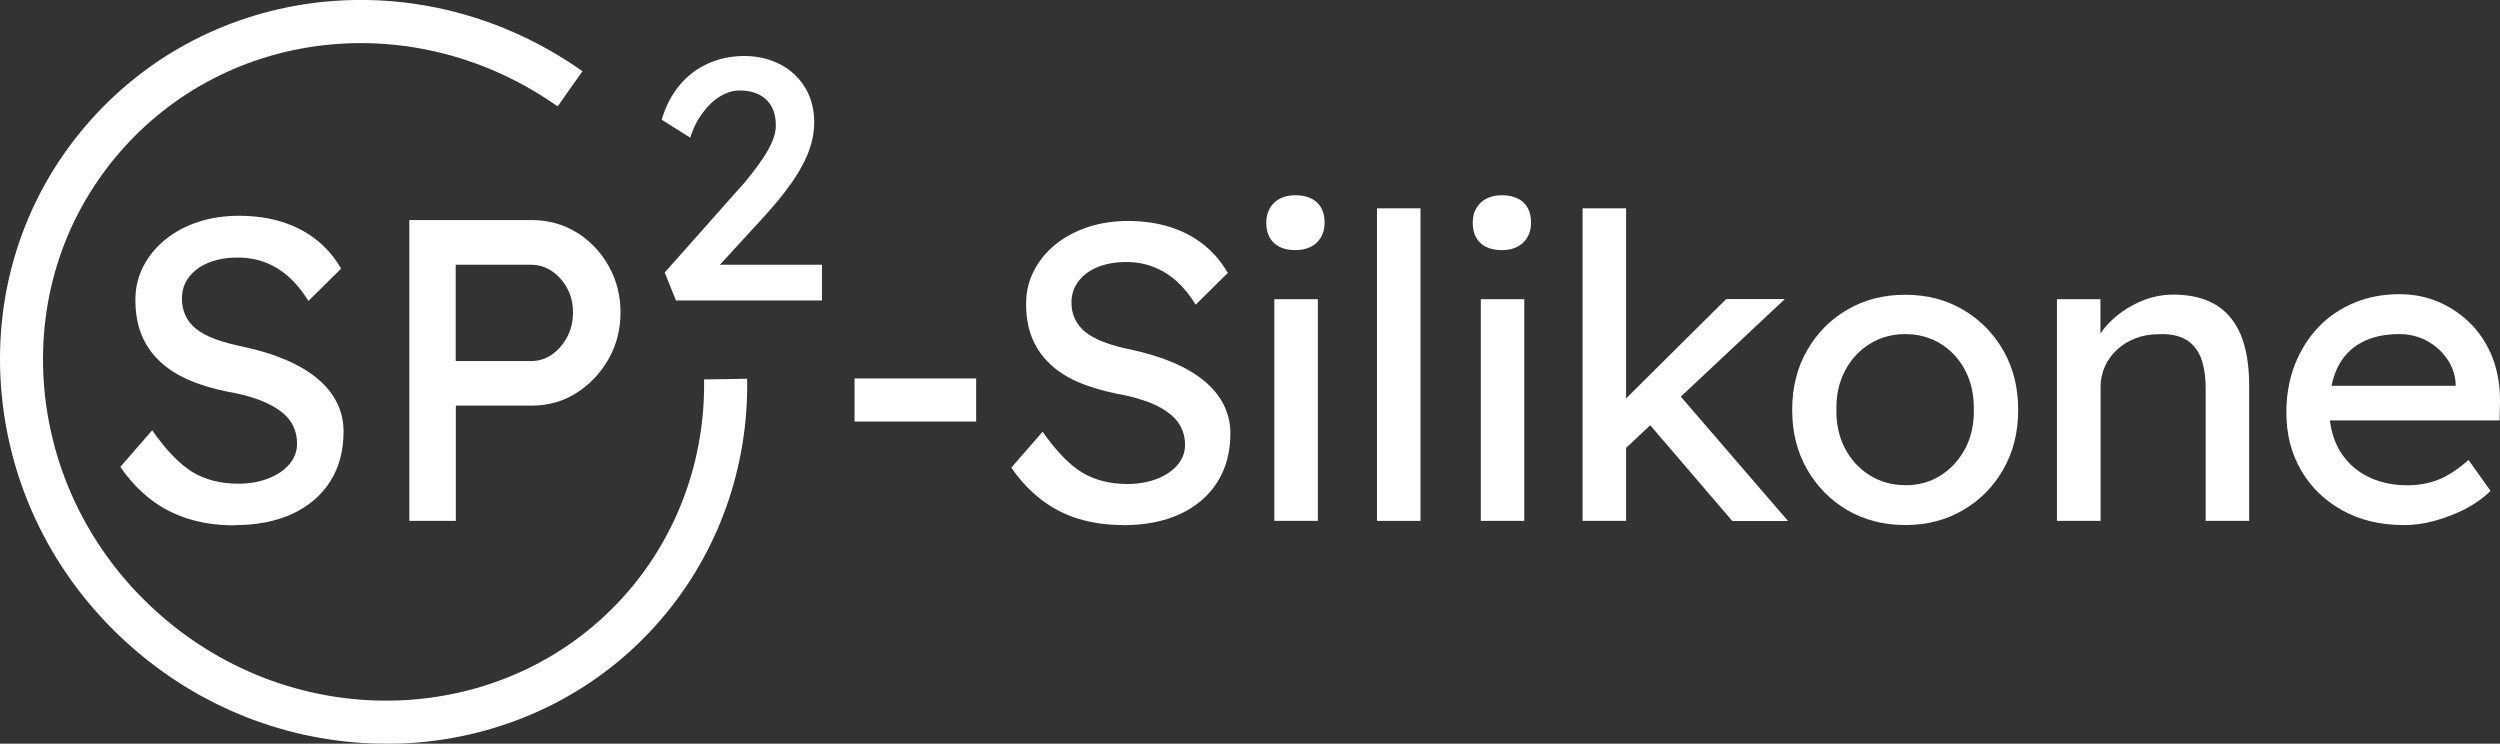
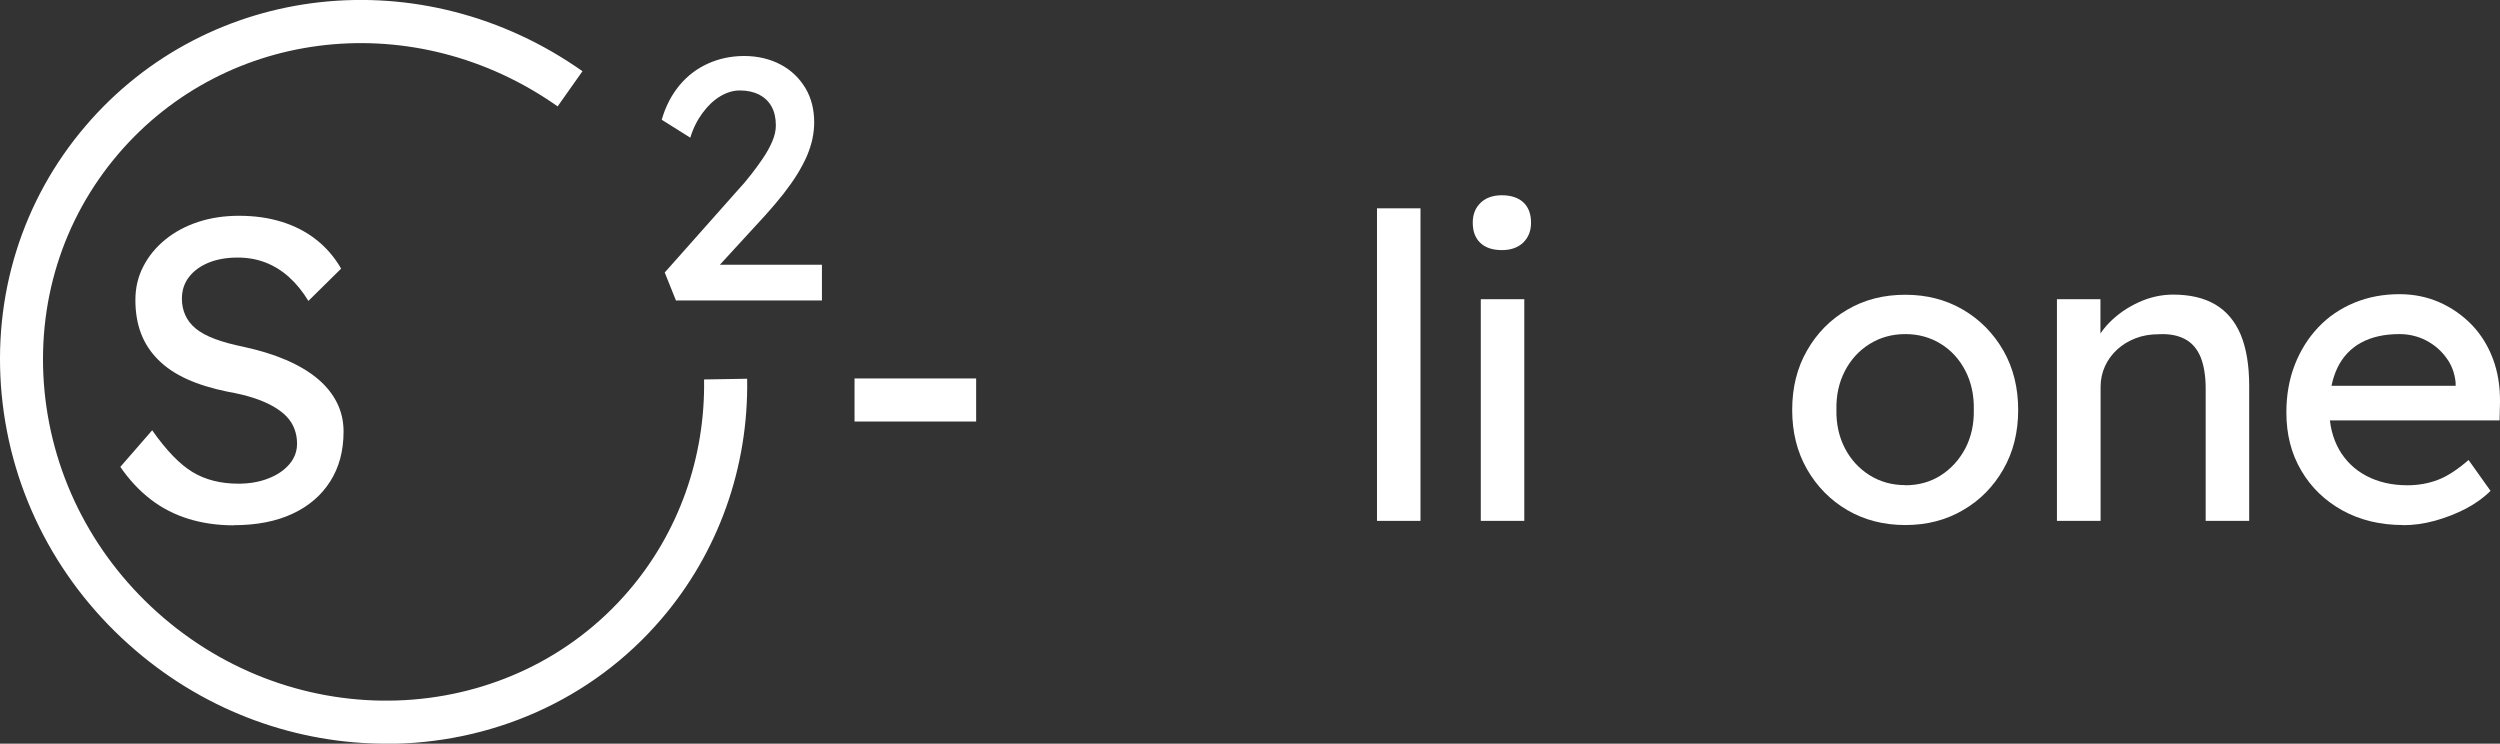
<svg xmlns="http://www.w3.org/2000/svg" id="Ebene_2" data-name="Ebene 2" viewBox="0 0 174.13 51.8">
  <rect x="0" y="0" width="174.13" height="51.8" fill="#333333" stroke="none" />
  <defs>
    <style>
      .cls-1 {
        fill: #fff;
      }
    </style>
  </defs>
  <g id="Ebene_1-2" data-name="Ebene 1">
    <g>
      <path class="cls-1" d="M16.29,36.59c-1.14,0-2.19-.15-3.16-.45-.97-.3-1.85-.75-2.64-1.36-.79-.61-1.49-1.36-2.11-2.26l2.22-2.55c.98,1.4,1.92,2.37,2.81,2.91s1.97.81,3.2.81c.76,0,1.45-.12,2.07-.36.62-.24,1.11-.57,1.47-.99.36-.42.54-.9.54-1.44,0-.36-.06-.7-.18-1.02-.12-.32-.3-.61-.55-.87-.25-.26-.57-.5-.96-.72-.39-.22-.84-.41-1.36-.58-.52-.17-1.12-.31-1.8-.43-1.08-.22-2.02-.51-2.81-.87-.8-.36-1.47-.81-2.01-1.35s-.94-1.15-1.2-1.84c-.26-.69-.39-1.46-.39-2.32s.18-1.62.55-2.34c.37-.72.88-1.34,1.53-1.87s1.41-.94,2.29-1.23c.88-.29,1.83-.43,2.85-.43,1.08,0,2.07.14,2.97.42.9.28,1.7.69,2.4,1.24s1.28,1.22,1.74,2.02l-2.28,2.25c-.4-.66-.85-1.21-1.35-1.66s-1.05-.79-1.65-1.02c-.6-.23-1.24-.34-1.92-.34-.78,0-1.46.12-2.04.36-.58.24-1.03.57-1.36,1-.33.43-.49.93-.49,1.51,0,.42.08.8.24,1.15.16.35.4.66.73.93s.77.51,1.33.72c.56.21,1.23.39,2.01.55,1.1.24,2.08.54,2.94.91.86.37,1.59.8,2.19,1.3.6.5,1.05,1.06,1.36,1.68.31.62.46,1.29.46,2.01,0,1.34-.31,2.5-.93,3.47-.62.98-1.5,1.73-2.64,2.26-1.14.53-2.5.79-4.07.79Z" />
-       <path class="cls-1" d="M28.51,36.29V15.33h8.54c1.14,0,2.17.29,3.1.85.93.57,1.67,1.34,2.23,2.32.56.98.84,2.07.84,3.26s-.28,2.29-.84,3.26c-.56.98-1.3,1.76-2.23,2.35-.93.59-1.96.88-3.1.88h-5.3v8.03h-3.23ZM31.74,25.15h5.24c.54,0,1.03-.15,1.47-.46.44-.31.79-.72,1.06-1.23.27-.51.4-1.07.4-1.69s-.13-1.18-.4-1.68-.62-.9-1.06-1.2c-.44-.3-.93-.45-1.47-.45h-5.24v6.71Z" />
    </g>
    <path class="cls-1" d="M47.09,20.95l-.79-1.97,5.13-5.78c.27-.29.56-.62.85-1,.3-.38.58-.76.85-1.16.27-.4.49-.79.66-1.19s.25-.76.25-1.12c0-.51-.1-.95-.3-1.31-.2-.36-.49-.63-.86-.83-.38-.19-.83-.29-1.35-.29-.46,0-.92.14-1.37.41s-.86.66-1.22,1.15c-.37.5-.66,1.07-.86,1.73l-1.99-1.25c.27-.93.68-1.72,1.23-2.39.55-.66,1.21-1.17,1.99-1.52.77-.35,1.62-.53,2.53-.53s1.78.2,2.52.59c.74.39,1.31.94,1.73,1.63.42.7.62,1.5.62,2.41,0,.37-.04.74-.12,1.13-.08.38-.21.78-.38,1.19-.18.41-.4.83-.67,1.27-.27.44-.6.9-.97,1.38-.38.48-.8.98-1.28,1.51l-3.81,4.15-.48-.72h8.25v2.49h-10.14Z" />
    <path class="cls-1" d="M26.9,51.8c-6.14,0-12.37-2.14-17.46-6.5C4.09,40.72.78,34.4.12,27.51c-.66-6.91,1.42-13.57,5.85-18.75C14.55-1.27,29.43-2.9,40.57,4.96l-1.73,2.45C28.97.45,15.82,1.87,8.25,10.71c-3.9,4.56-5.73,10.42-5.15,16.52.59,6.11,3.53,11.72,8.28,15.79,9.8,8.39,24.34,7.55,32.41-1.87,3.48-4.06,5.34-9.29,5.25-14.72l3-.05c.11,6.17-2.01,12.11-5.97,16.73-4.93,5.76-11.99,8.7-19.18,8.7Z" />
    <g>
      <path class="cls-1" d="M59.52,29.36v-3h8.47v3h-8.47Z" />
-       <path class="cls-1" d="M78.2,36.57c-1.12,0-2.15-.15-3.1-.44-.95-.29-1.81-.74-2.59-1.34-.77-.6-1.47-1.34-2.07-2.22l2.18-2.5c.96,1.37,1.88,2.32,2.77,2.85s1.93.79,3.15.79c.75,0,1.42-.12,2.03-.35.61-.24,1.09-.56,1.44-.97s.53-.88.53-1.41c0-.35-.06-.69-.18-1s-.3-.6-.54-.85c-.25-.25-.56-.49-.94-.71s-.83-.41-1.34-.57c-.51-.17-1.1-.31-1.77-.43-1.06-.22-1.98-.5-2.77-.85-.78-.35-1.44-.79-1.97-1.32-.53-.53-.92-1.13-1.18-1.81s-.38-1.44-.38-2.28.18-1.59.54-2.29c.36-.71.86-1.32,1.5-1.84.64-.52,1.39-.92,2.25-1.21.86-.28,1.79-.43,2.79-.43,1.06,0,2.03.14,2.91.41.88.28,1.67.68,2.35,1.22.69.54,1.25,1.2,1.71,1.99l-2.24,2.21c-.39-.65-.83-1.19-1.32-1.63s-1.03-.77-1.62-1-1.22-.34-1.88-.34c-.76,0-1.43.12-2,.35s-1.01.56-1.34.99-.49.92-.49,1.49c0,.41.08.79.24,1.13.16.34.4.65.72.91s.76.5,1.31.71c.55.21,1.21.39,1.97.54,1.08.24,2.04.54,2.88.9.84.36,1.56.79,2.15,1.28.59.49,1.03,1.04,1.34,1.65.3.61.46,1.27.46,1.97,0,1.31-.3,2.45-.91,3.41s-1.47,1.7-2.59,2.22c-1.12.52-2.45.78-4,.78Z" />
-       <path class="cls-1" d="M90.23,17.42c-.65,0-1.15-.17-1.5-.5-.35-.33-.53-.8-.53-1.41,0-.57.18-1.03.54-1.38.36-.35.86-.53,1.49-.53s1.15.17,1.5.5c.35.33.53.8.53,1.41,0,.57-.18,1.03-.54,1.38-.36.35-.86.53-1.49.53ZM88.76,36.28v-15.44h3.03v15.44h-3.03Z" />
      <path class="cls-1" d="M95.91,36.28V14.51h3.03v21.77h-3.03Z" />
      <path class="cls-1" d="M104.61,17.42c-.65,0-1.15-.17-1.5-.5-.35-.33-.53-.8-.53-1.41,0-.57.18-1.03.54-1.38.36-.35.86-.53,1.49-.53s1.15.17,1.5.5c.35.33.53.8.53,1.41,0,.57-.18,1.03-.54,1.38-.36.35-.86.53-1.49.53ZM103.14,36.28v-15.44h3.03v15.44h-3.03Z" />
-       <path class="cls-1" d="M110.23,36.28V14.51h3.03v21.77h-3.03ZM113,31.45l-.15-3.29,7.38-7.33h4.09l-11.33,10.62ZM120.65,36.28l-5.82-6.79,2.15-1.97,7.56,8.77h-3.88Z" />
      <path class="cls-1" d="M132.71,36.57c-1.51,0-2.86-.35-4.04-1.04s-2.12-1.65-2.81-2.85c-.69-1.21-1.03-2.58-1.03-4.13s.34-2.93,1.03-4.13c.69-1.21,1.62-2.16,2.81-2.85,1.19-.7,2.53-1.04,4.04-1.04s2.83.35,4.02,1.04c1.19.7,2.12,1.65,2.81,2.85.69,1.21,1.03,2.58,1.03,4.13s-.34,2.93-1.03,4.13c-.69,1.21-1.62,2.16-2.81,2.85-1.19.7-2.53,1.04-4.02,1.04ZM132.71,33.8c.92,0,1.75-.23,2.47-.69s1.29-1.09,1.71-1.88c.41-.79.61-1.69.59-2.69.02-1.02-.18-1.93-.59-2.72-.41-.79-.98-1.42-1.71-1.87-.73-.45-1.55-.68-2.47-.68s-1.75.23-2.49.69c-.74.46-1.31,1.09-1.72,1.88-.41.79-.61,1.69-.59,2.69-.02,1,.18,1.9.59,2.69.41.79.99,1.42,1.72,1.88.74.46,1.56.69,2.49.69Z" />
      <path class="cls-1" d="M143.27,36.28v-15.44h3.03v3.18l-.53.35c.2-.69.58-1.32,1.15-1.9.57-.58,1.25-1.05,2.03-1.41.78-.36,1.59-.54,2.41-.54,1.18,0,2.16.23,2.94.69.78.46,1.37,1.16,1.77,2.1.39.94.59,2.13.59,3.56v9.41h-3.03v-9.21c0-.88-.12-1.61-.35-2.19-.24-.58-.6-1-1.09-1.26-.49-.26-1.1-.38-1.82-.34-.59,0-1.13.09-1.62.28-.49.19-.92.45-1.28.78-.36.33-.65.72-.85,1.16s-.31.92-.31,1.43v9.35h-3.03Z" />
      <path class="cls-1" d="M167.39,36.57c-1.59,0-3-.34-4.22-1.01-1.23-.68-2.19-1.6-2.88-2.78-.7-1.18-1.04-2.53-1.04-4.06,0-1.22.2-2.32.59-3.32.39-1,.94-1.87,1.63-2.6.7-.74,1.53-1.3,2.5-1.71.97-.4,2.02-.6,3.16-.6,1,0,1.93.19,2.79.57.86.38,1.61.91,2.25,1.57.64.67,1.13,1.46,1.47,2.37.34.91.5,1.91.49,2.99l-.03,1.29h-12.62l-.68-2.41h10.68l-.44.5v-.71c-.06-.65-.27-1.23-.65-1.74-.37-.51-.84-.91-1.41-1.21-.57-.29-1.19-.44-1.85-.44-1.06,0-1.95.2-2.68.6-.73.4-1.28.99-1.65,1.76-.37.78-.56,1.73-.56,2.87,0,1.08.23,2.01.68,2.81.45.79,1.09,1.41,1.91,1.84.82.43,1.77.65,2.85.65.76,0,1.48-.13,2.13-.38.66-.25,1.37-.72,2.13-1.38l1.53,2.15c-.47.47-1.04.88-1.72,1.24-.68.35-1.39.63-2.15.84s-1.5.31-2.22.31Z" />
    </g>
  </g>
</svg>